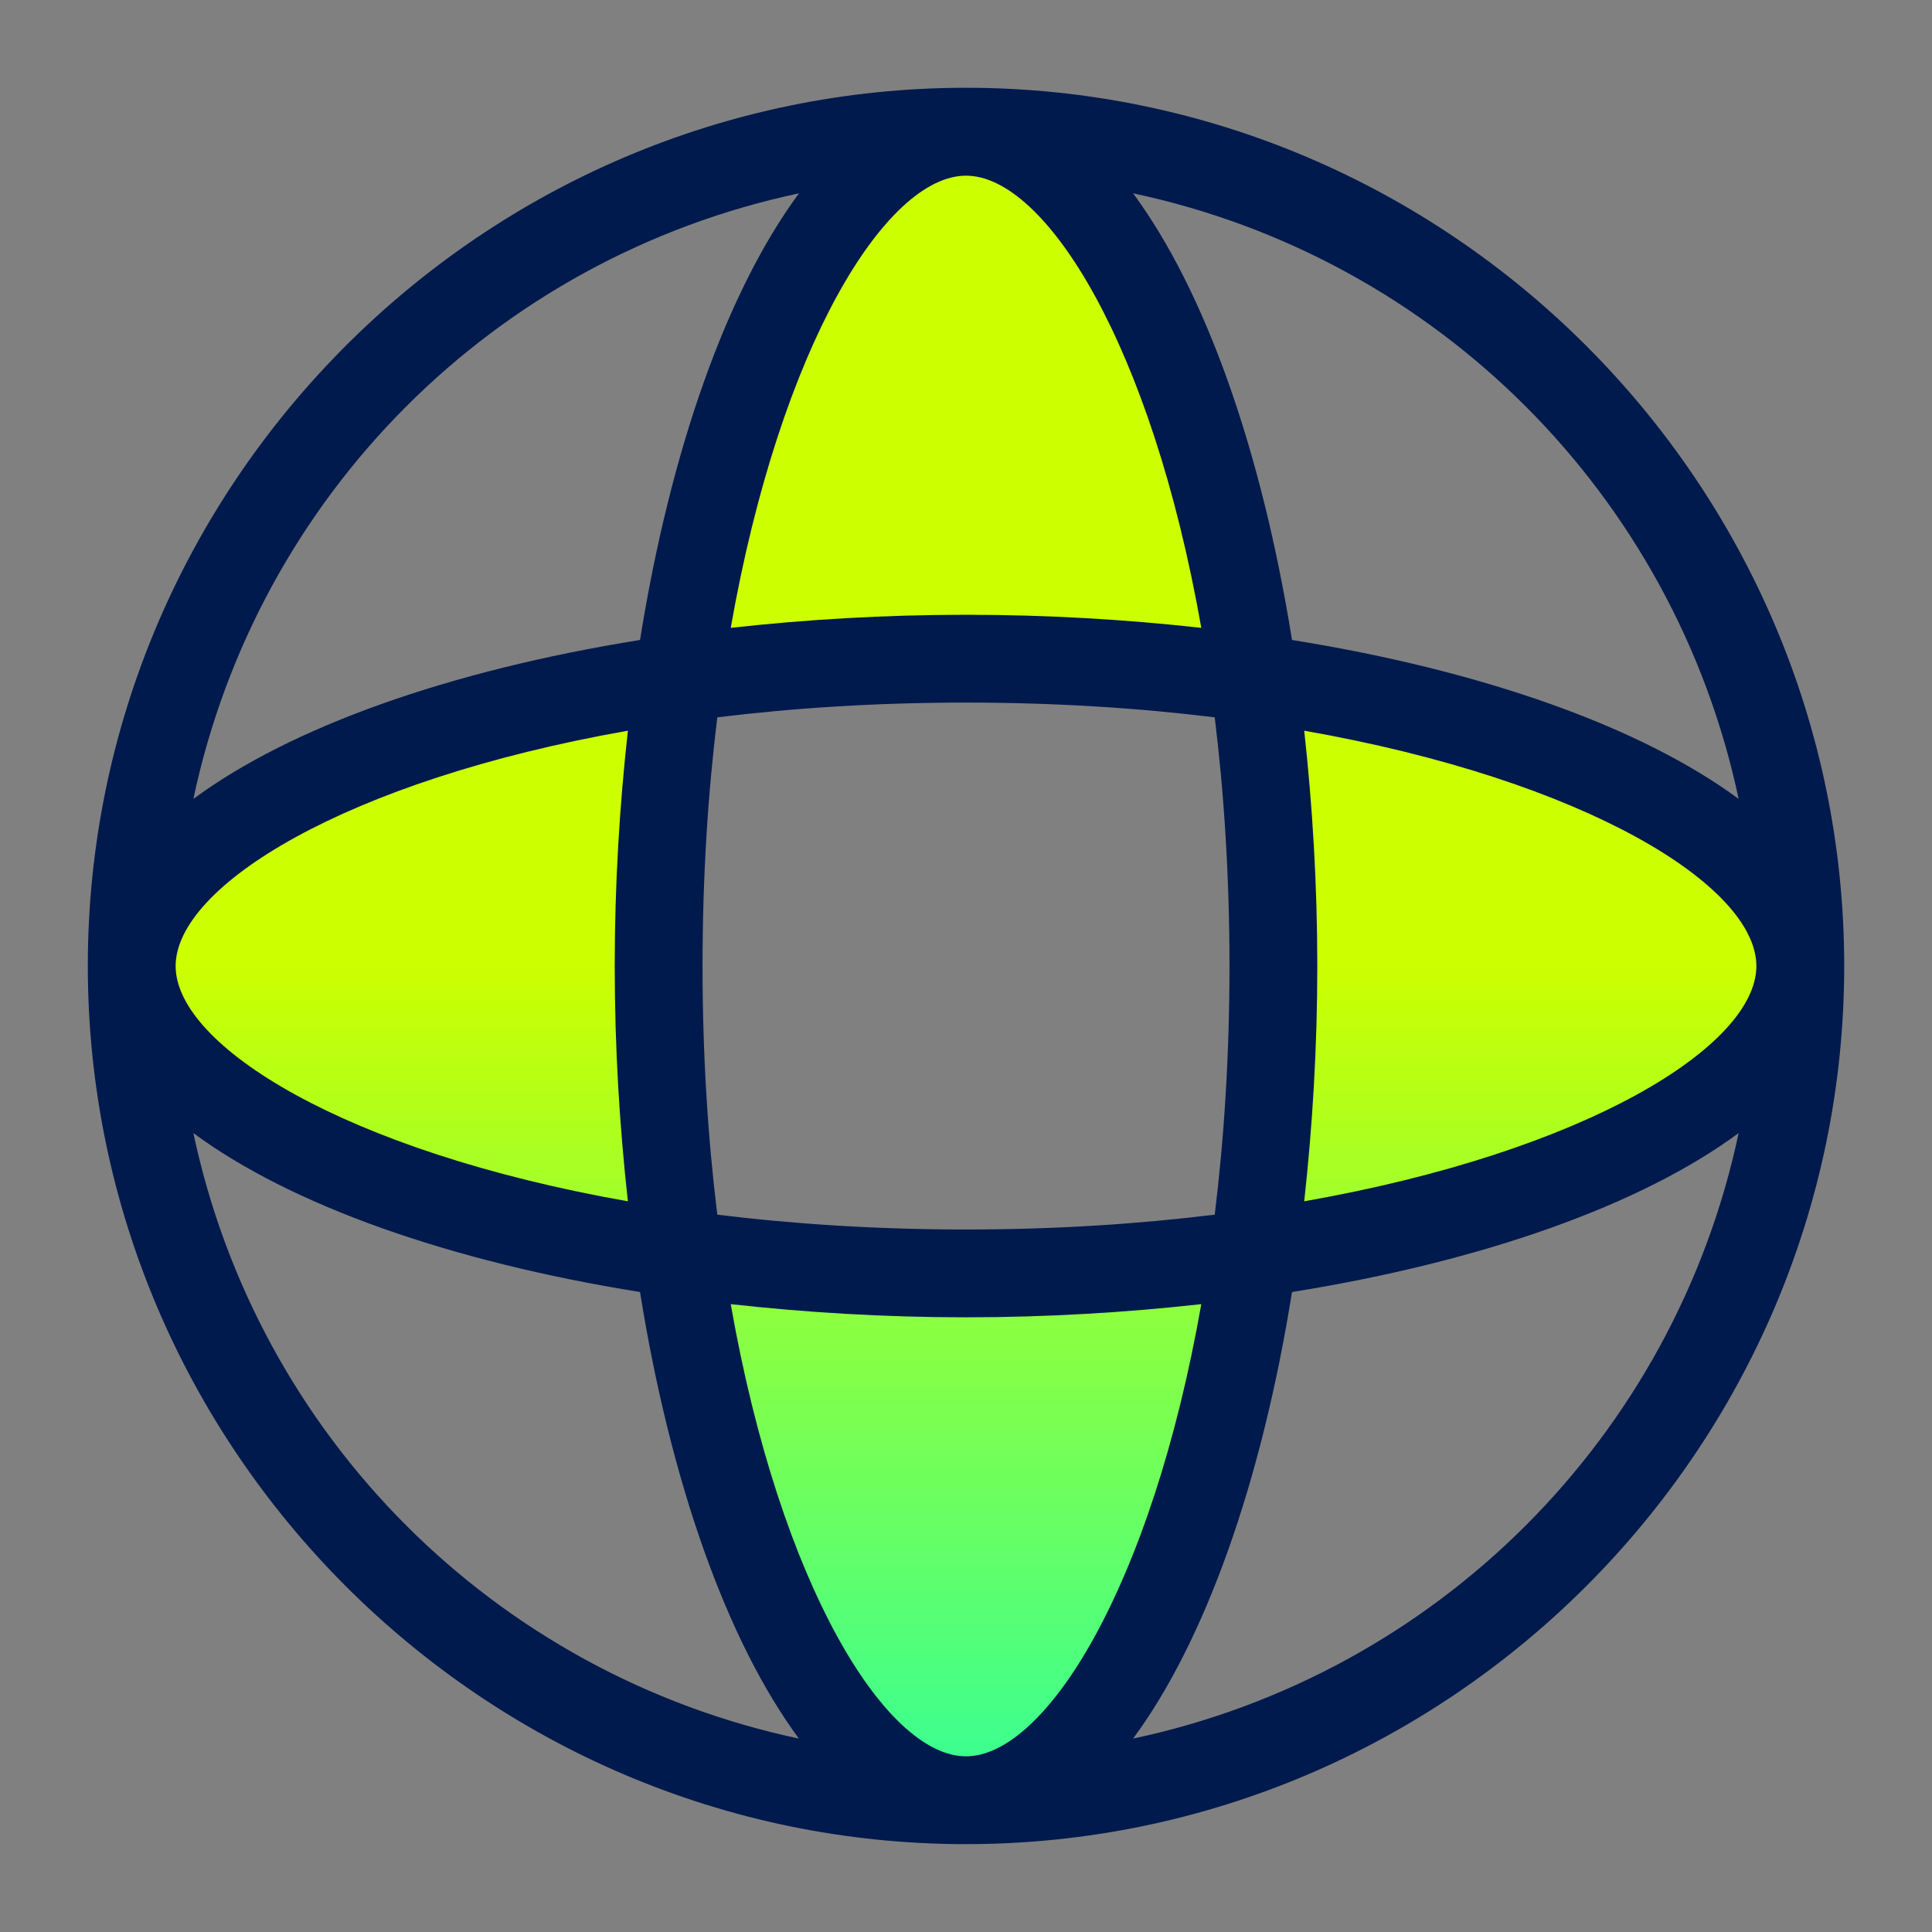
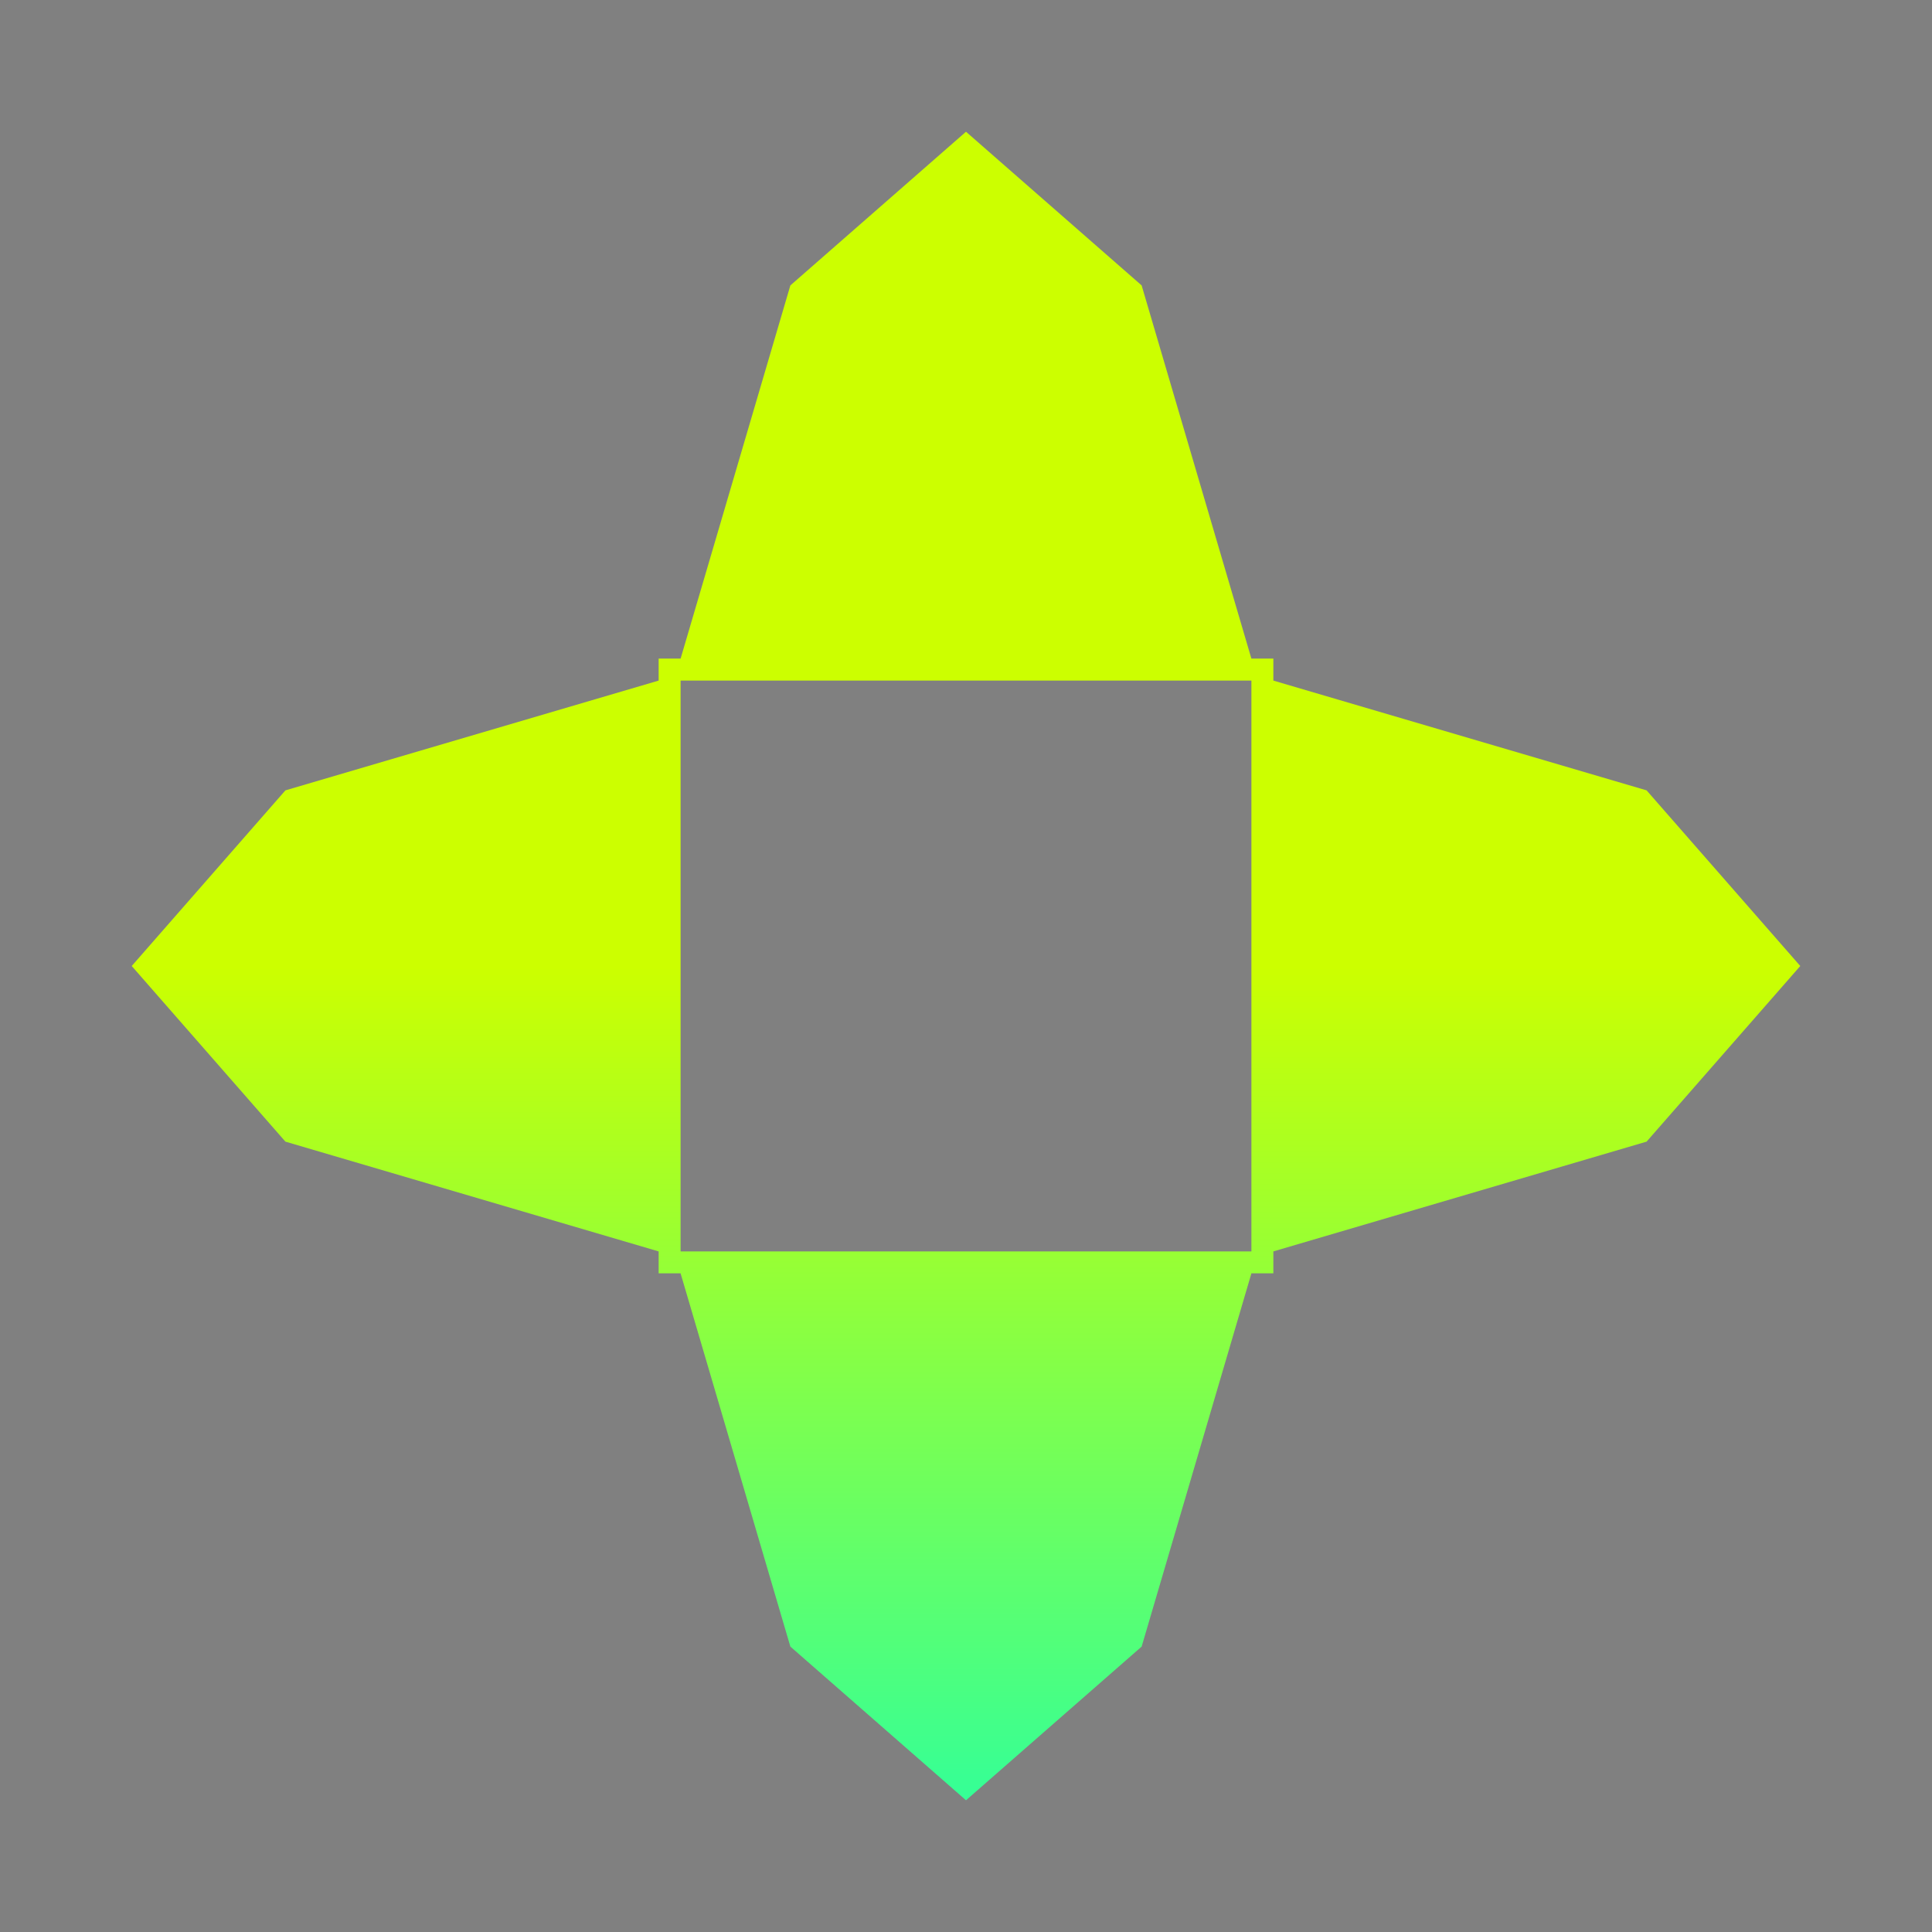
<svg xmlns="http://www.w3.org/2000/svg" width="88px" height="88px" viewBox="0 0 88 88" version="1.1">
  <rect x="0" y="0" width="88" height="88" fill="#808080" stroke="none" />
  <title>icons_gradient_web</title>
  <defs>
    <linearGradient x1="50%" y1="50%" x2="50%" y2="100%" id="linearGradient-1">
      <stop stop-color="#CCFF00" offset="0%" />
      <stop stop-color="#33FF98" offset="100%" />
    </linearGradient>
  </defs>
  <g id="Assets-🧩" stroke="none" stroke-width="1" fill="none" fill-rule="evenodd">
    <g id="icons_gradient_web">
      <rect id="bounds" fill-rule="nonzero" x="0" y="0" width="88" height="88" />
      <g id="vector" transform="translate(4, 3.998)">
        <path d="M40,2.002 L48,9.002 L52.999,26 L54,26 L54,27.002 L71,32.002 L78,40.002 L71,48.002 L54,53.002 L54,54 L52.987,54 L53,54.002 L48,71.002 L40,78.002 L32,71.002 L27,54.002 L27.012,54 L26,54 L26,53.002 L9,48.002 L2,40.002 L9,32.002 L26,27.002 L26,26 L27.001,26 L32,9.002 L40,2.002 Z M53,27.002 L27,27.002 L27,53.002 L53,53.002 L53,27.002 Z" id="Combined-Shape" fill="url(#linearGradient-1)" />
-         <path d="M47.612,75.192 C50.881,70.764 53.457,63.556 54.849,54.852 C63.557,53.456 70.761,50.884 75.193,47.612 C72.253,61.456 61.453,72.252 47.612,75.192 M4.808,47.612 C9.236,50.884 16.444,53.456 25.152,54.852 C26.548,63.556 29.12,70.764 32.388,75.192 C18.544,72.252 7.748,61.456 4.808,47.612 M32.392,4.808 C29.12,9.24 26.548,16.444 25.152,25.152 C16.444,26.548 9.236,29.12 4.808,32.392 C7.744,18.548 18.544,7.748 32.392,4.808 M75.193,32.392 C70.761,29.12 63.557,26.548 54.849,25.152 C53.453,16.448 50.881,9.24 47.612,4.808 C61.453,7.748 72.253,18.548 75.193,32.392 M55.405,29.284 C68.297,31.552 75.989,36.372 76.001,39.996 C76.001,39.996 76.001,40 76.001,40 C76.001,40.004 76.001,40.008 76.001,40.012 C75.989,43.632 68.297,48.452 55.405,50.72 C55.781,47.304 56.001,43.72 56.001,40.004 C56.001,36.284 55.781,32.7 55.405,29.284 M40,4.004 C43.62,4.004 48.448,11.7 50.717,24.6 C47.3,24.22 43.716,24.004 40,24.004 C36.284,24.004 32.7,24.22 29.284,24.6 C31.552,11.7 36.38,4.004 40,4.004 M24.6,50.72 C11.696,48.448 4,43.624 4,40.004 C4,36.38 11.696,31.556 24.6,29.284 C24.22,32.7 24,36.284 24,40.004 C24,43.72 24.22,47.304 24.6,50.72 M40,52.004 C35.94,52.004 32.152,51.756 28.672,51.328 C28.244,47.848 28,44.064 28,40.004 C28,35.94 28.244,32.156 28.672,28.676 C32.152,28.248 35.94,28.004 40,28.004 C44.06,28.004 47.848,28.248 51.329,28.676 C51.757,32.156 52.001,35.94 52.001,40.004 C52.001,44.064 51.757,47.848 51.329,51.328 C47.848,51.756 44.06,52.004 40,52.004 M40.008,76 C40.004,76 40.004,76 40,76 C39.996,76 39.996,76 39.992,76 C36.372,75.992 31.552,68.296 29.284,55.404 C32.7,55.784 36.284,56.004 40,56.004 C43.716,56.004 47.3,55.784 50.717,55.404 C48.448,68.296 43.628,75.988 40.008,76 M80.001,40.016 C80.001,40.012 80.001,40.008 80.001,40.004 C80.001,39.996 80.001,39.996 80.001,39.988 C79.993,17.996 61.997,0 40,0 C18,0 0,18 0,40 C0,61.996 17.992,79.996 39.988,80 C39.992,80 39.996,80.004 40,80.004 C40.004,80.004 40.008,80 40.012,80 C62.005,79.992 79.993,62.004 80.001,40.016" id="Fill-1" fill="#001A4D" />
      </g>
    </g>
  </g>
</svg>